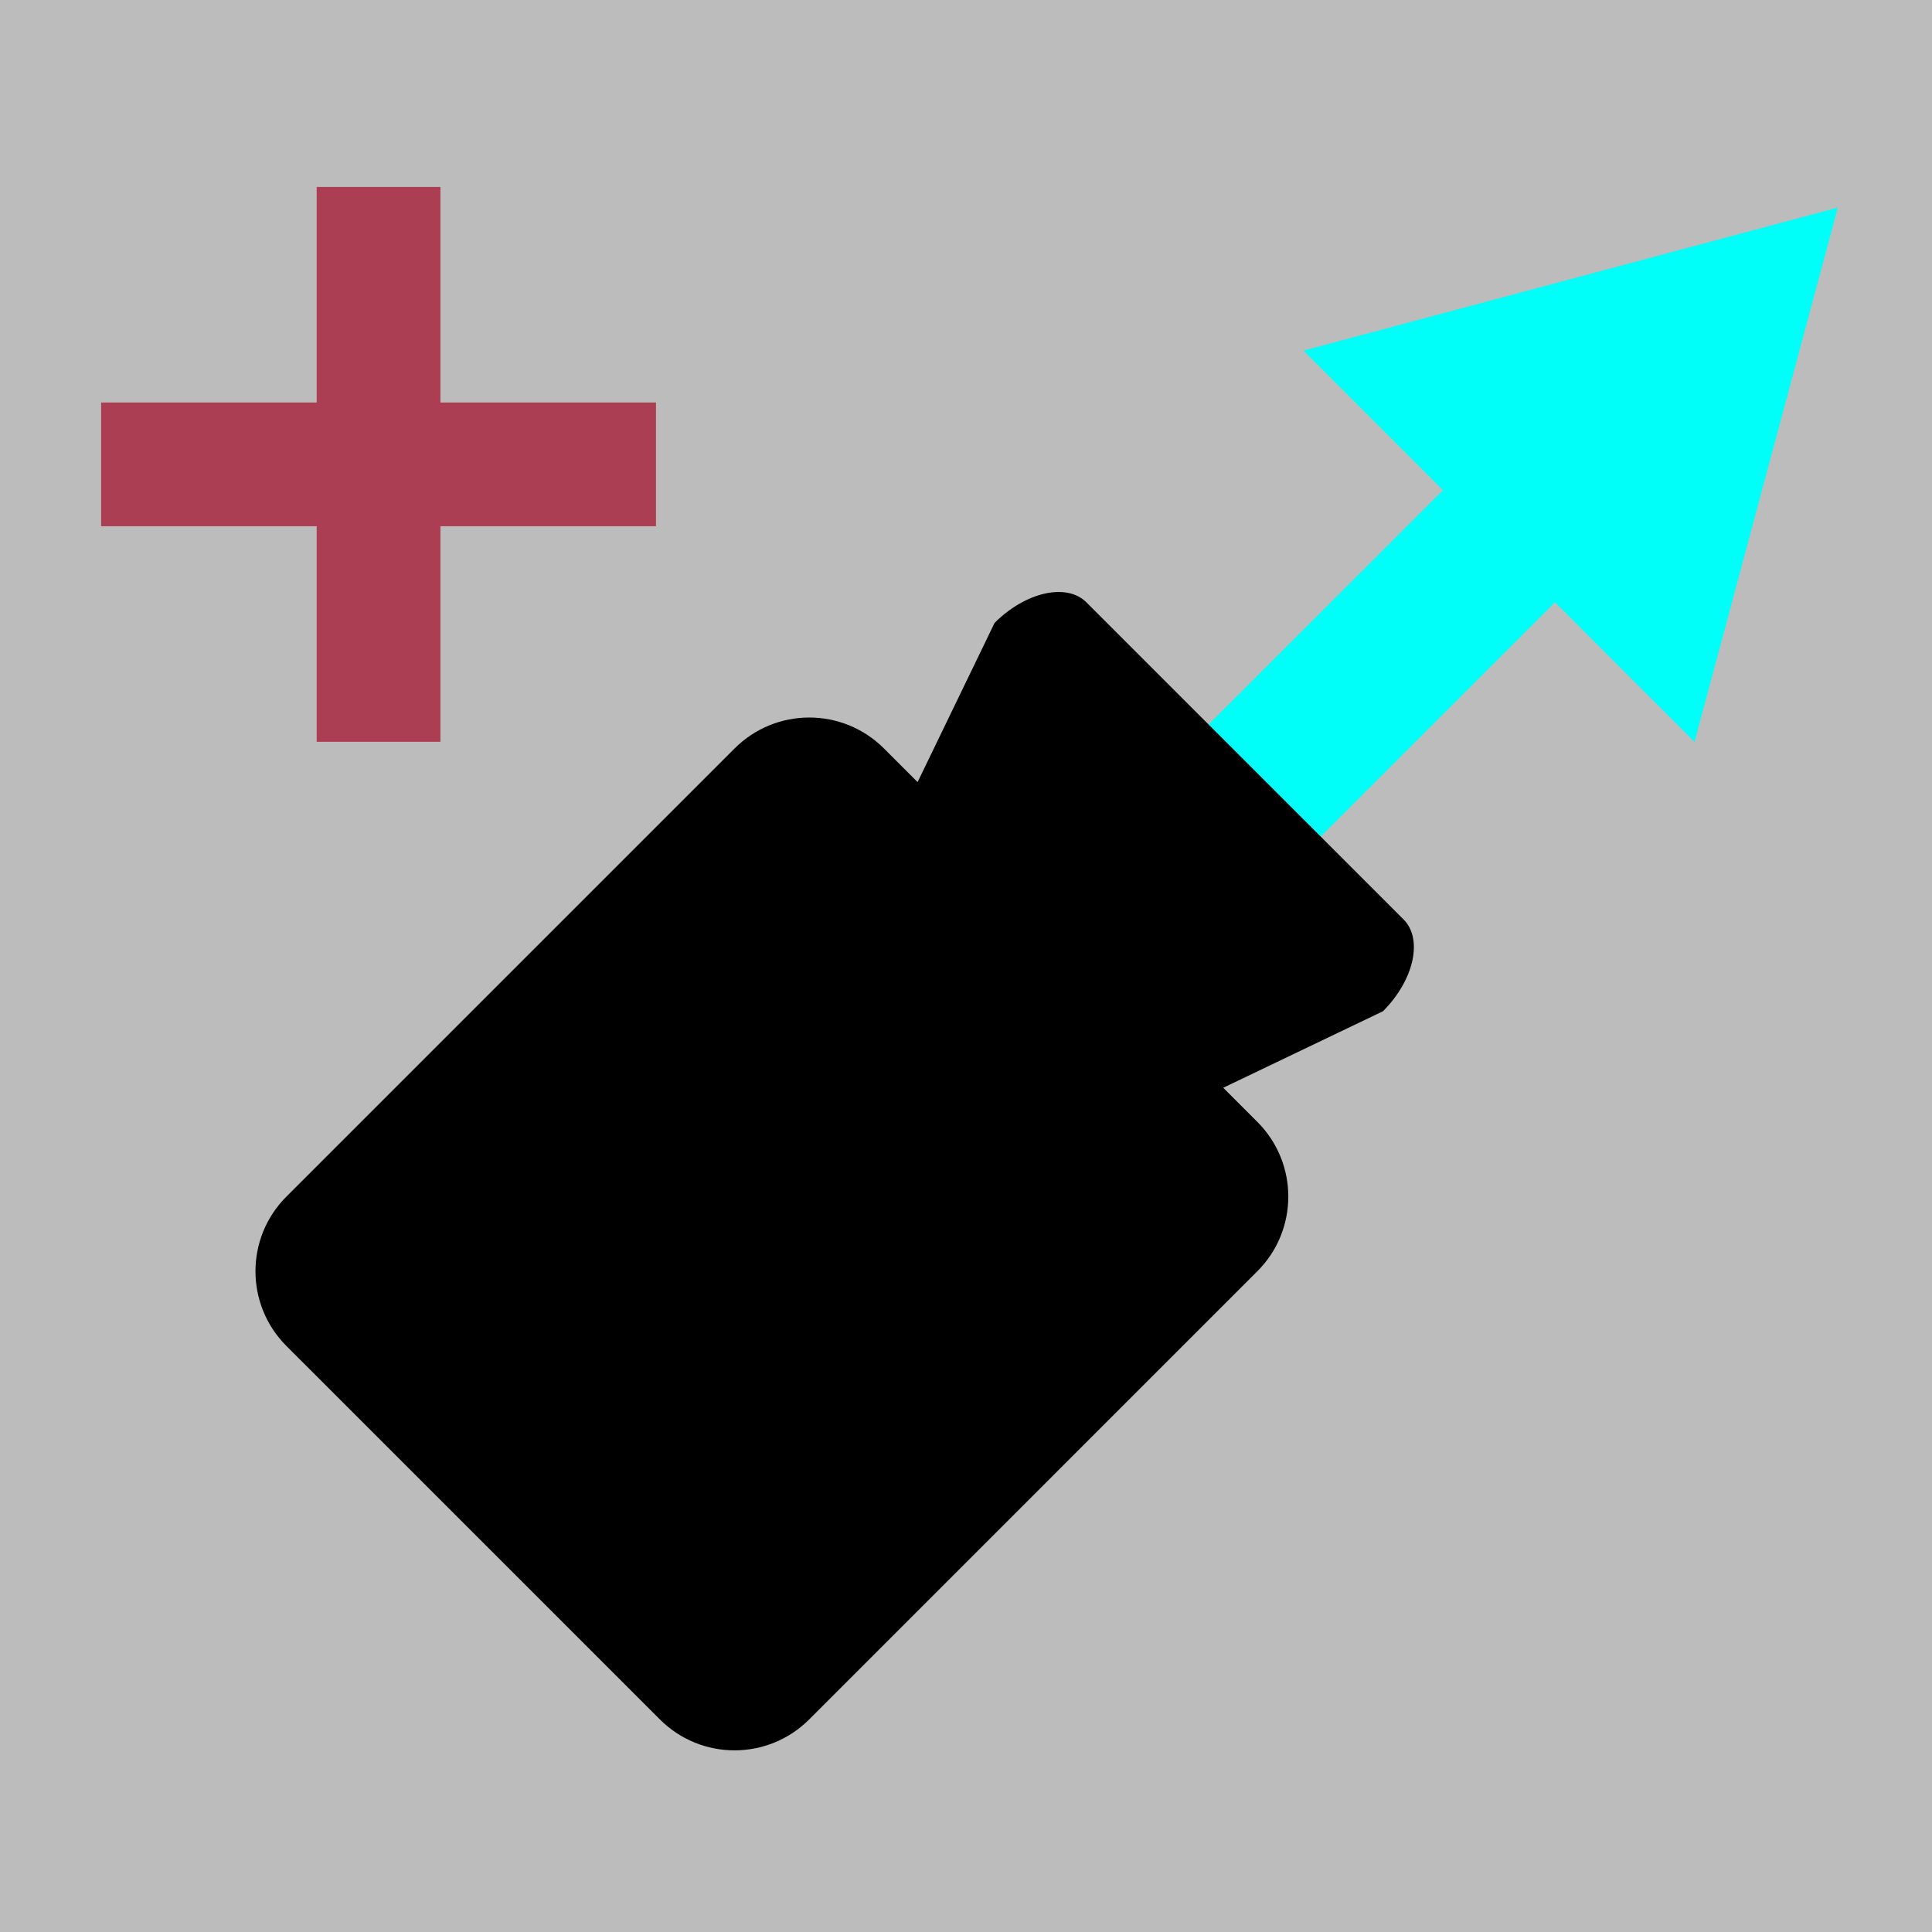
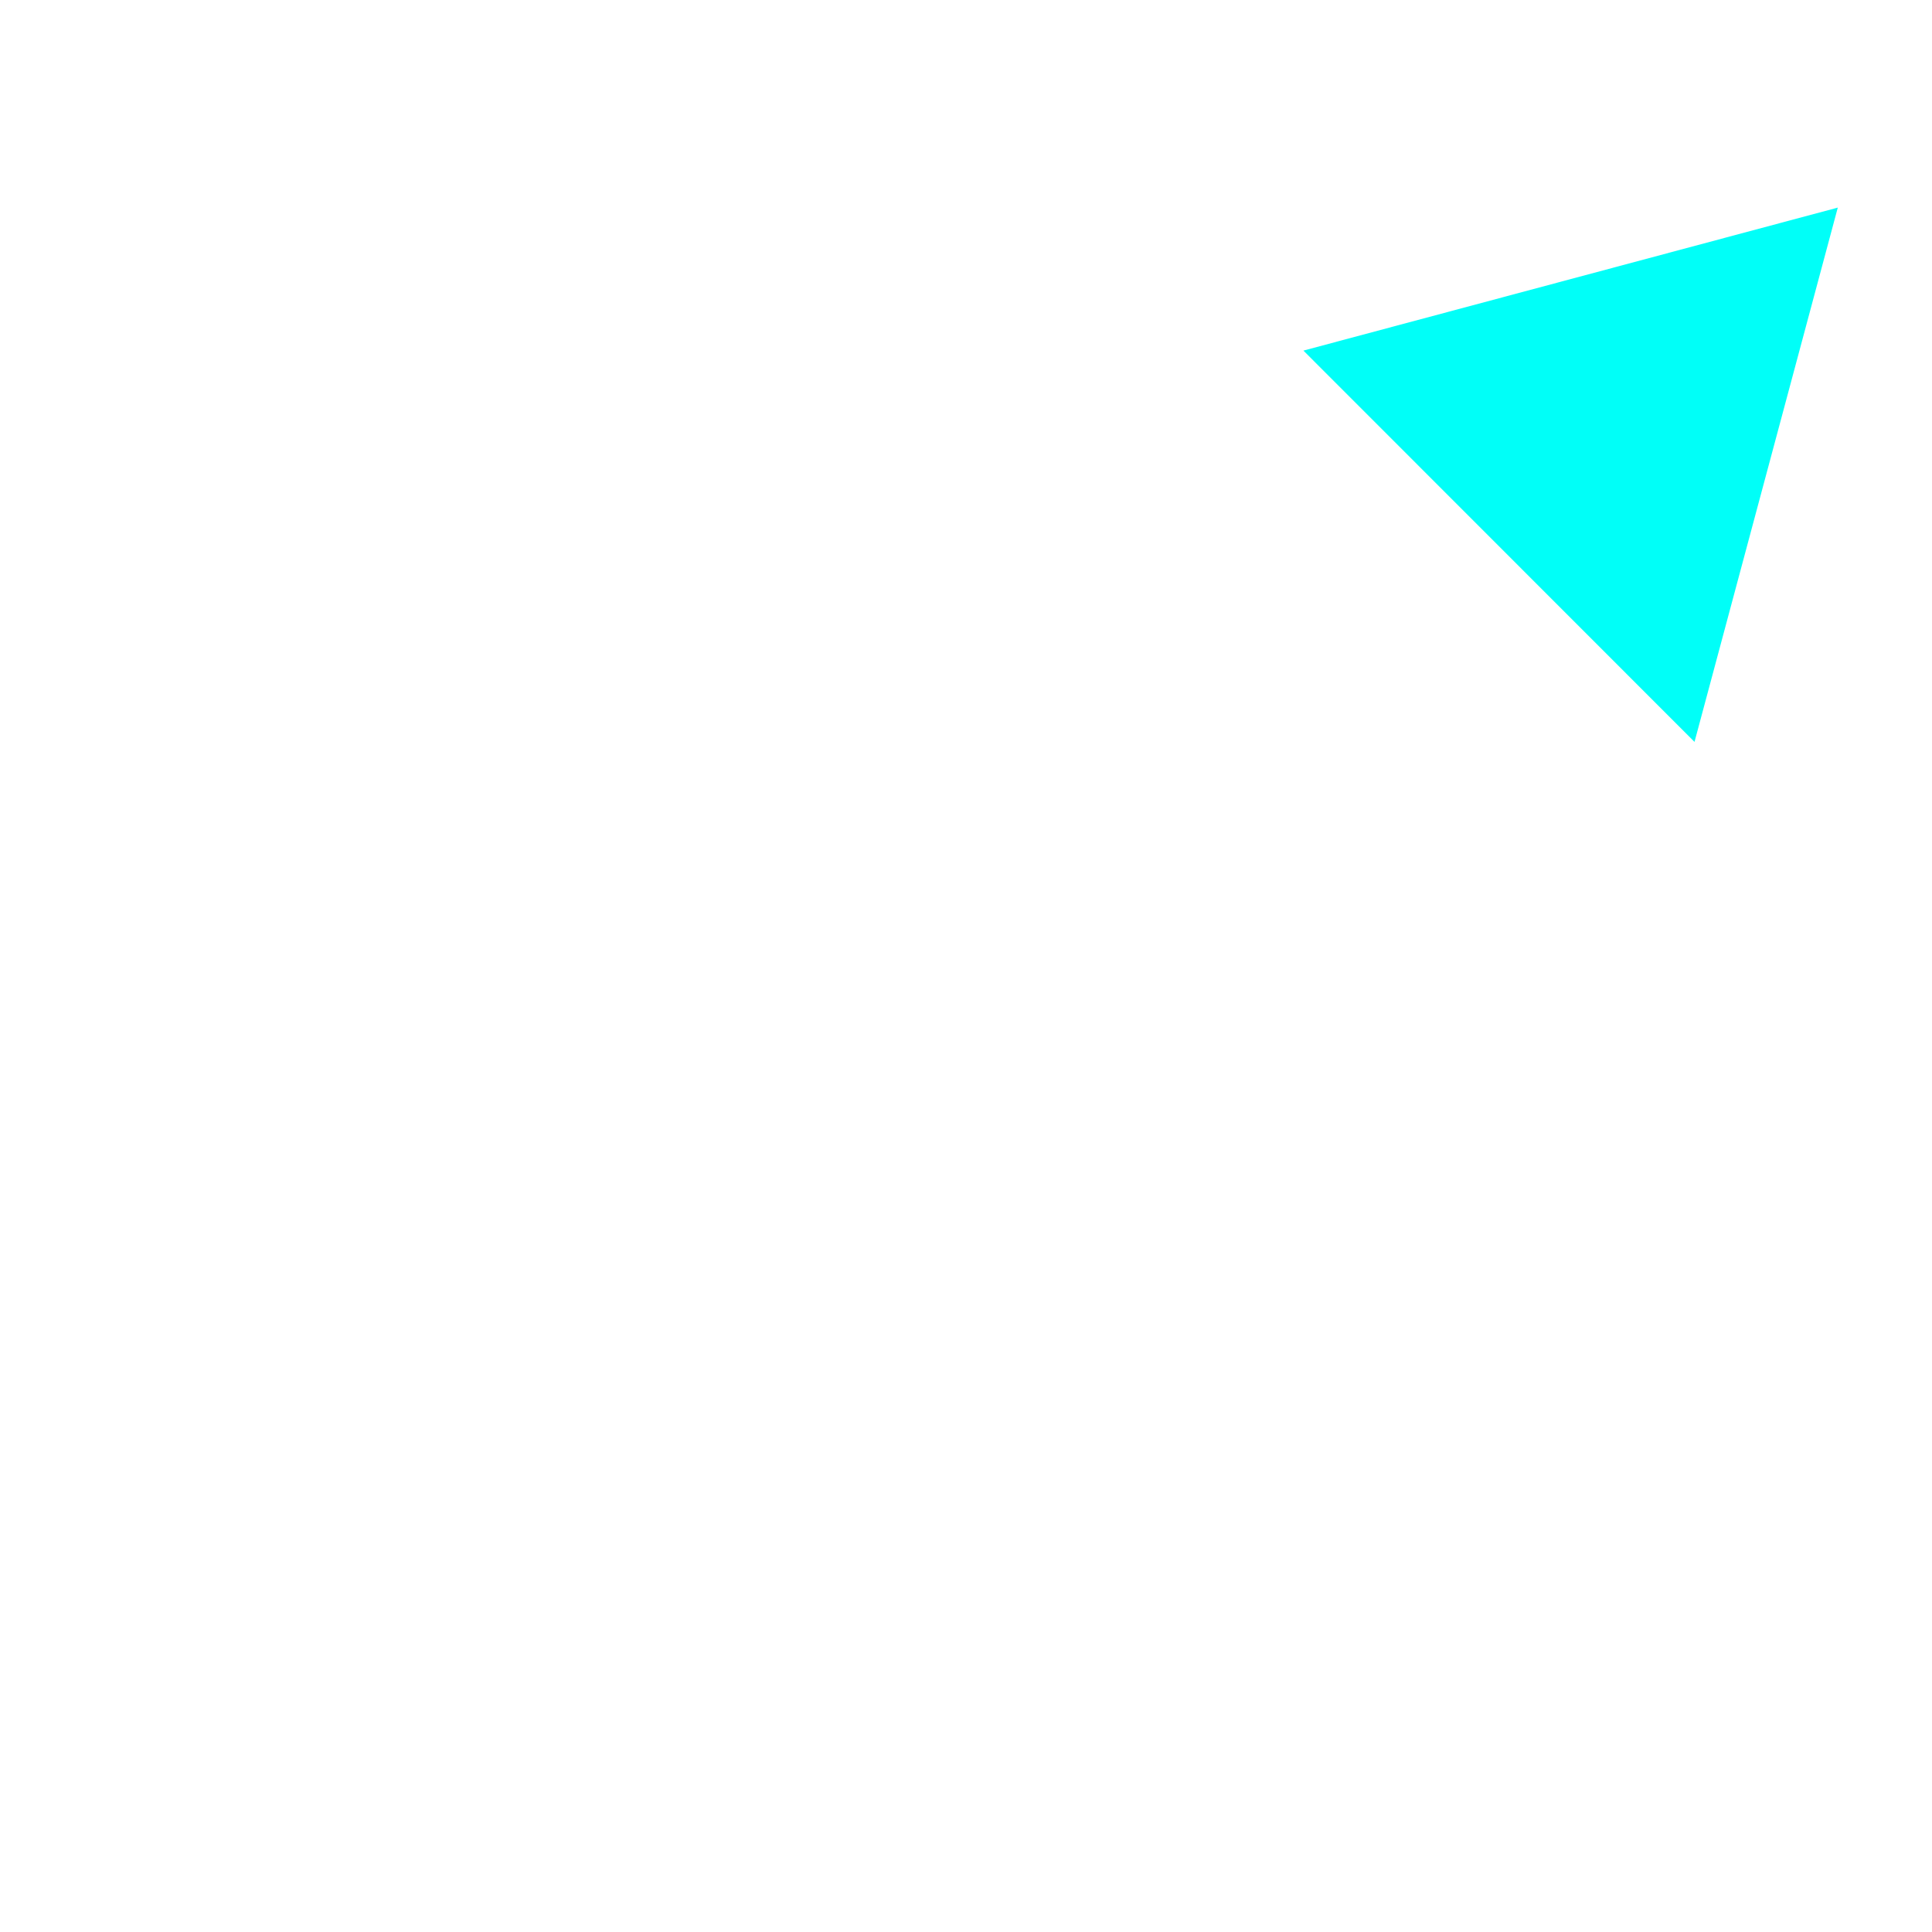
<svg xmlns="http://www.w3.org/2000/svg" version="1.1" id="Ebene_1" x="0px" y="0px" width="60.5px" height="60.5px" viewBox="0 0 60.5 60.5" enable-background="new 0 0 60.5 60.5" xml:space="preserve">
  <g>
-     <rect fill="#BCBCBC" width="60.5" height="60.5" />
-     <polygon fill="#AB3E52" points="20.542,12.604 13.792,12.604 13.792,5.854 9.917,5.854 9.917,12.604 3.167,12.604 3.167,16.479    9.917,16.479 9.917,23.229 13.792,23.229 13.792,16.479 20.542,16.479  " />
-   </g>
+     </g>
  <g>
    <g>
-       <line fill="#00FFF8" stroke="#00FFF8" stroke-width="4.964" stroke-miterlimit="10" x1="15.969" y1="48.063" x2="48.732" y2="15.314" />
      <g>
        <polygon fill="#00FFF8" points="53.063,23.232 57.55,6.501 40.816,10.979    " />
      </g>
    </g>
  </g>
-   <path d="M39.373,35.131l-1.068-1.068l5.002-2.396c0.971-0.972,1.26-2.259,0.645-2.875l-9.932-9.93  c-0.617-0.616-1.902-0.328-2.875,0.644l-2.411,4.985l-1.053-1.053c-1.292-1.292-3.386-1.292-4.678,0L8.969,37.471  c-1.292,1.291-1.292,3.385,0,4.678l11.694,11.693c1.292,1.293,3.386,1.293,4.678,0l14.032-14.033  C40.666,38.518,40.666,36.423,39.373,35.131z" />
</svg>